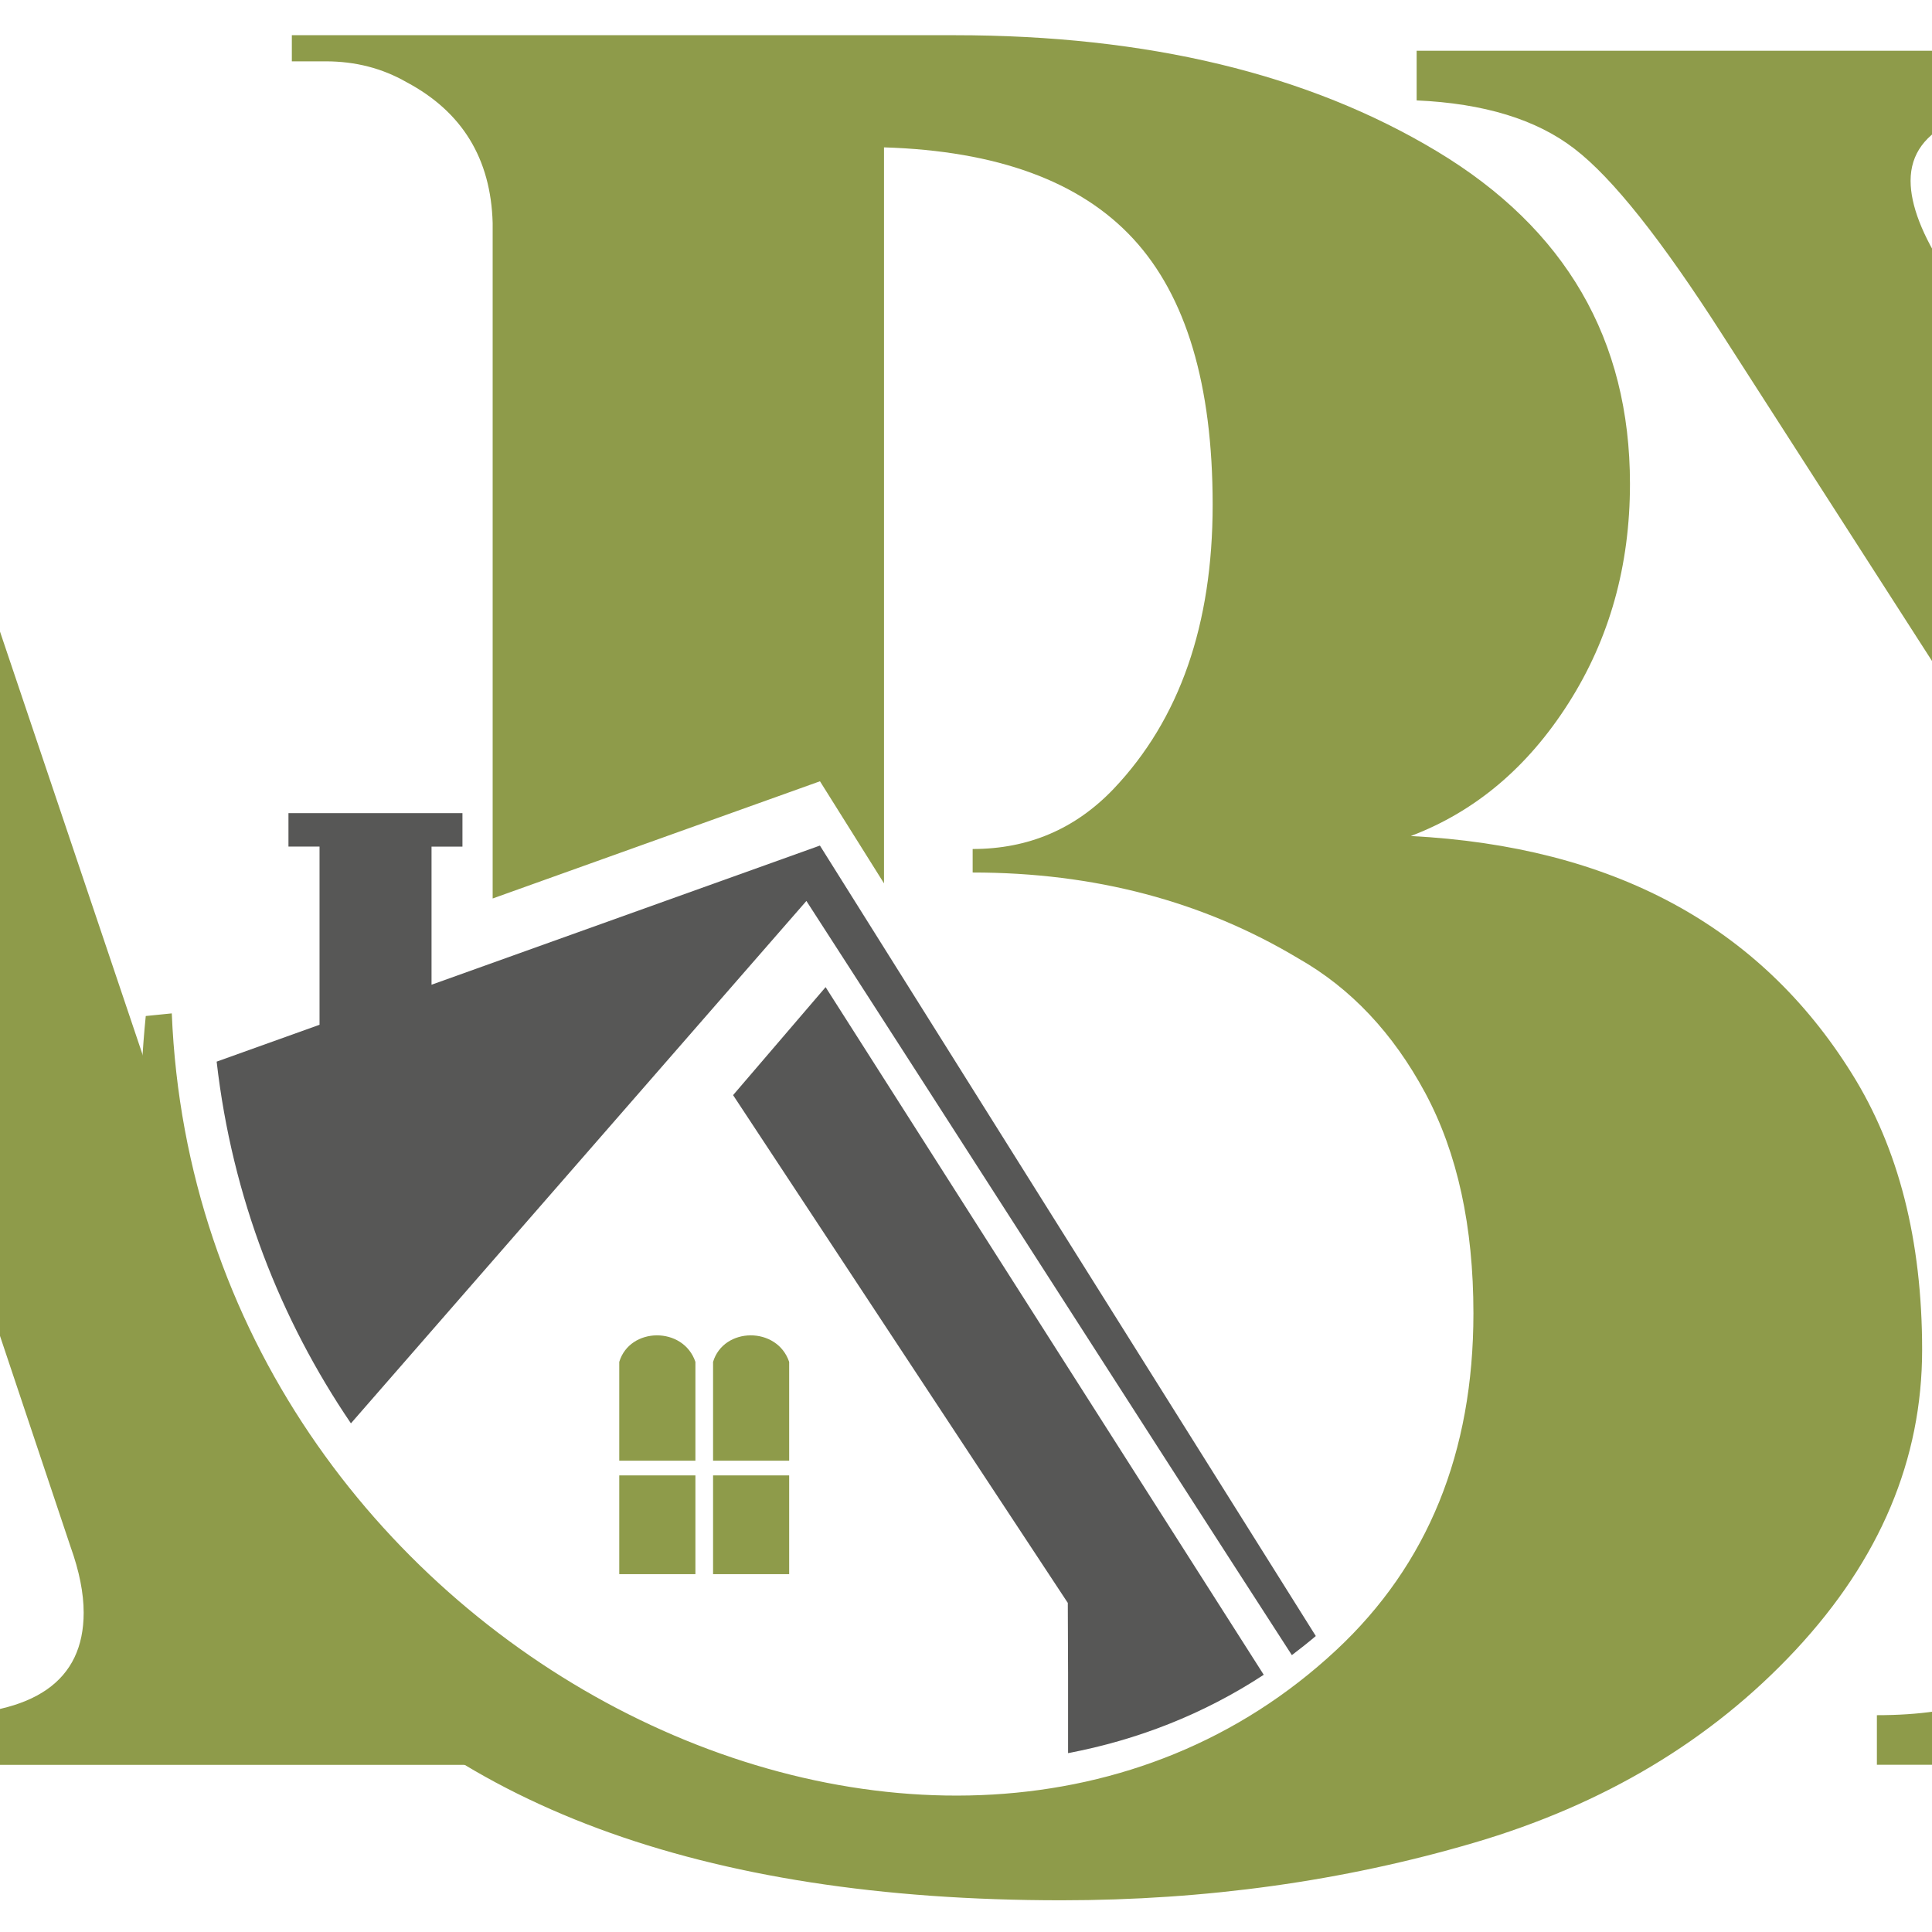
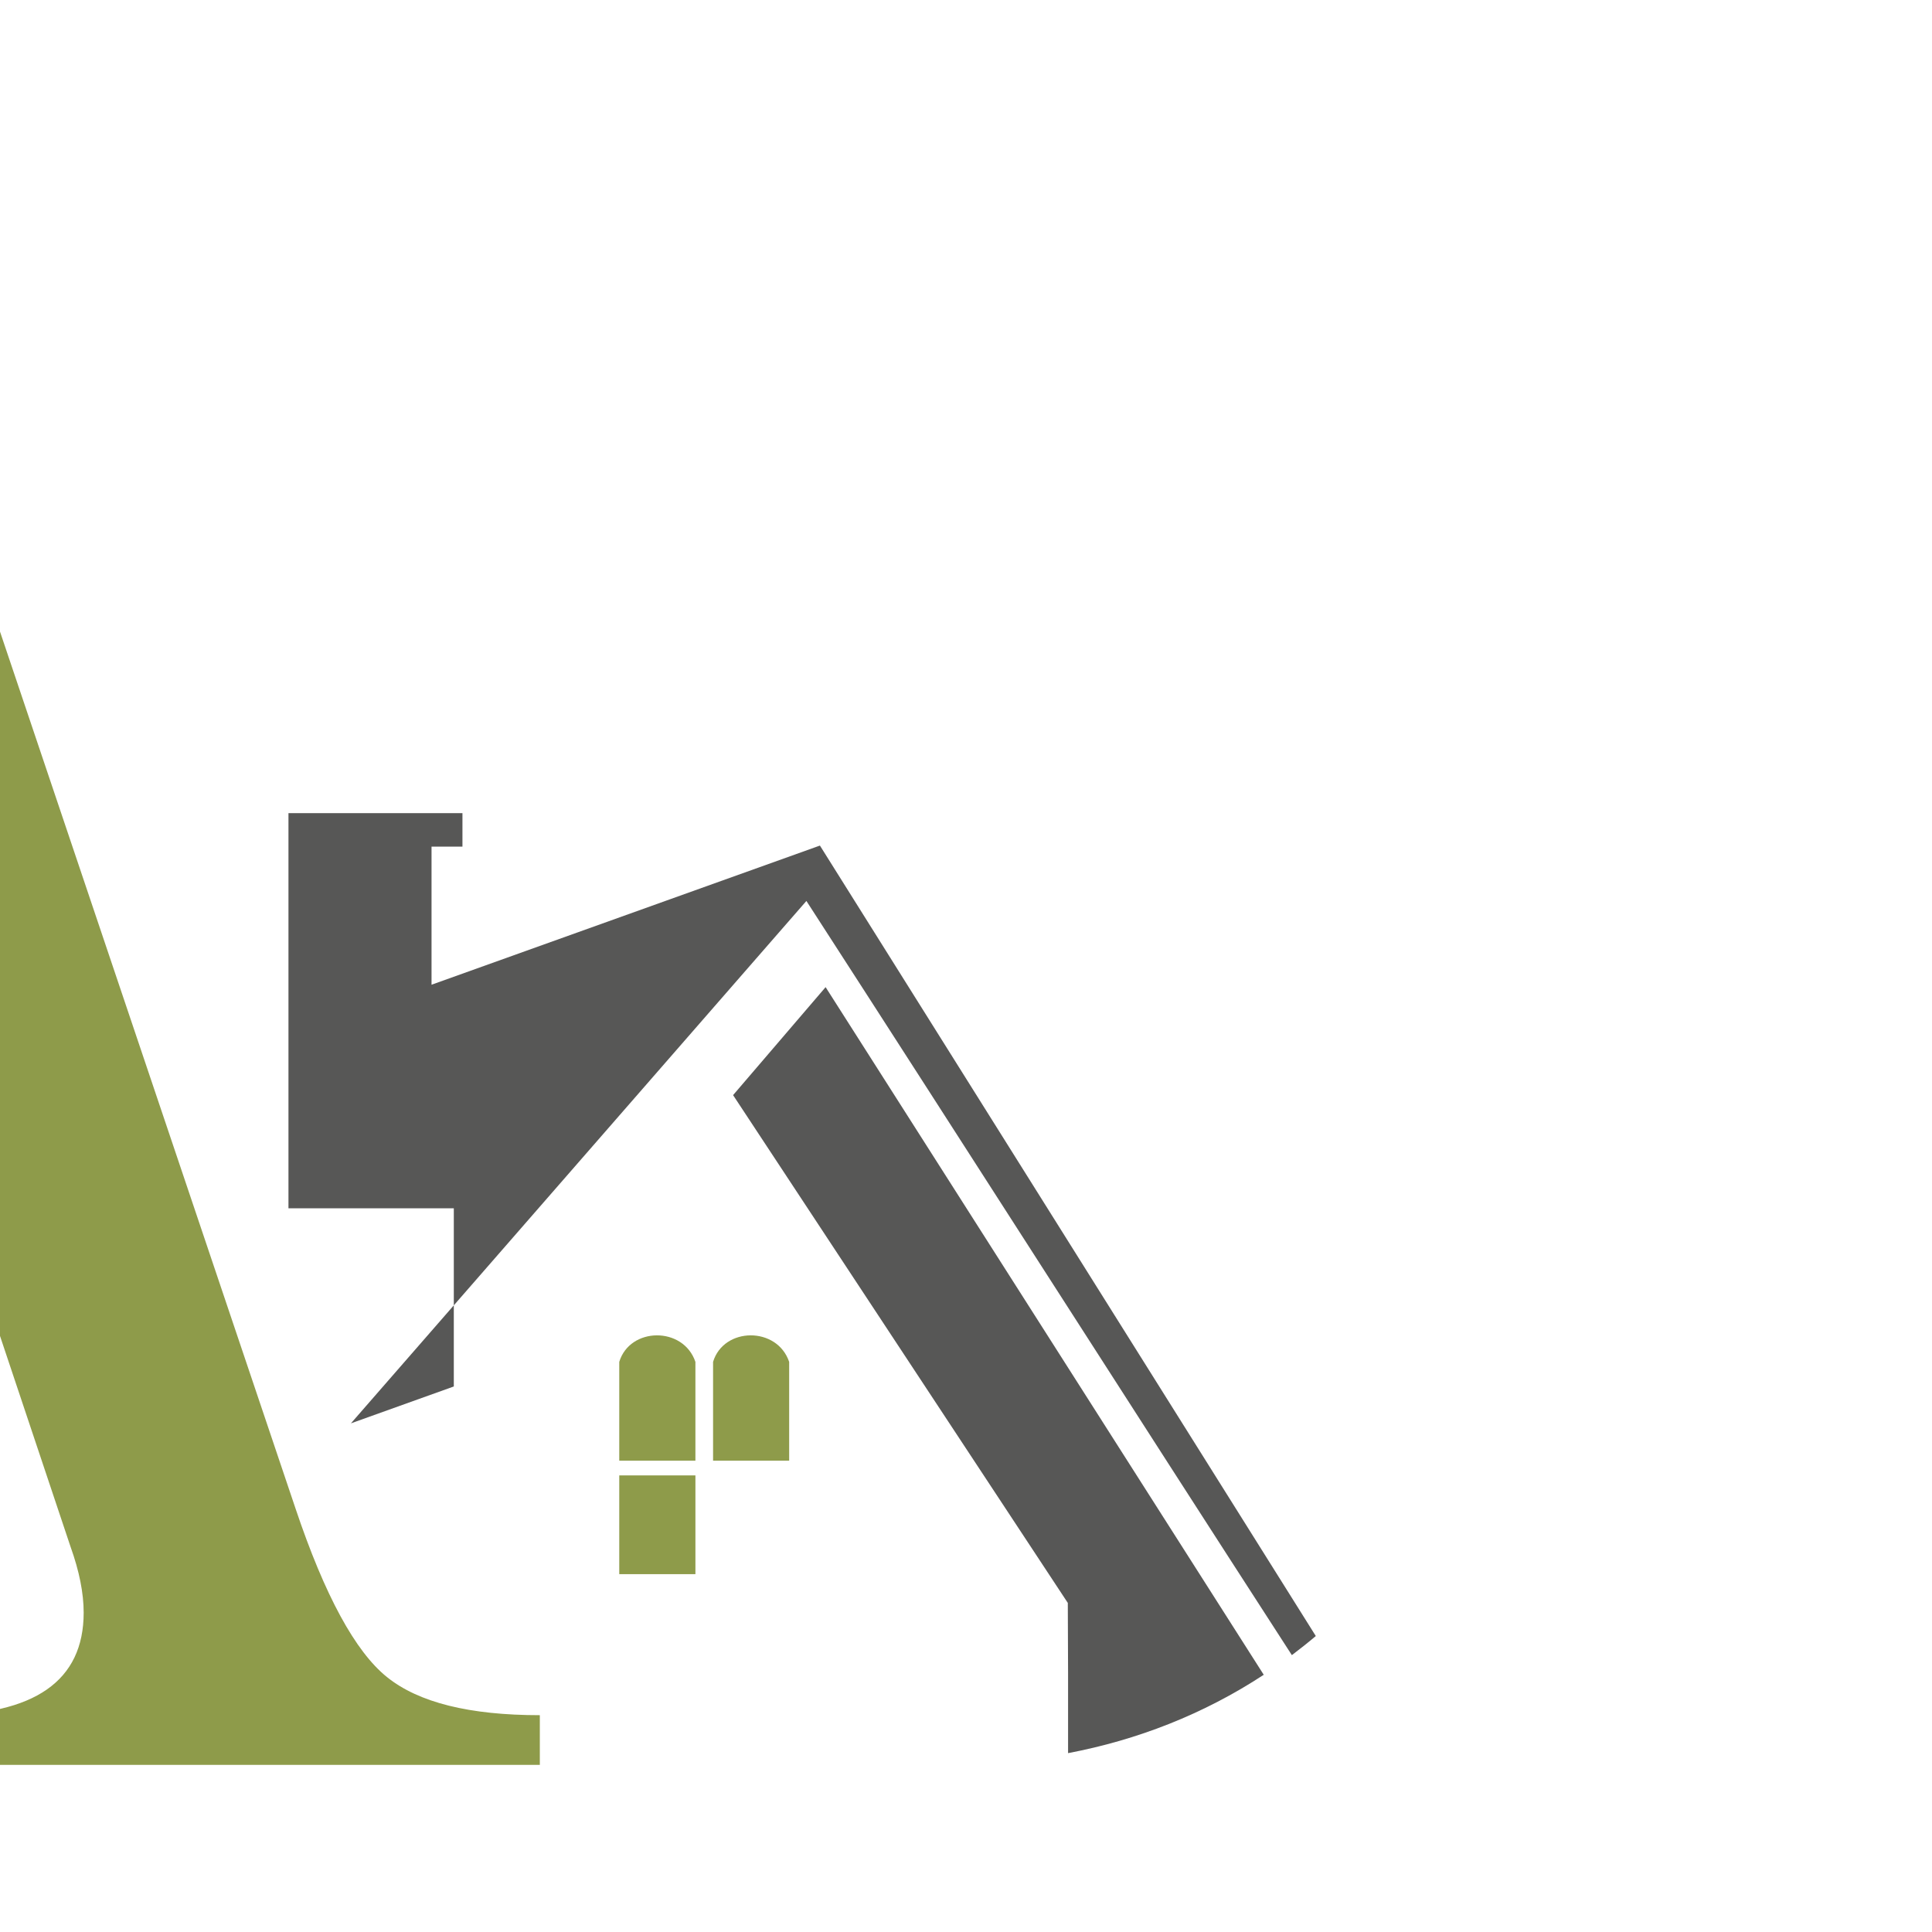
<svg xmlns="http://www.w3.org/2000/svg" version="1.1" id="Calque_1" x="0px" y="0px" width="36px" height="36px" viewBox="0 0 36 36" enable-background="new 0 0 36 36" xml:space="preserve">
  <g>
    <g>
-       <path fill-rule="evenodd" clip-rule="evenodd" fill="#8E9B4A" d="M30.372,9.016c0,1.524-0.381,2.885-1.143,4.083    c-0.762,1.199-1.742,2.025-2.941,2.479c3.759,0.195,6.499,1.669,8.216,4.423c0.873,1.394,1.312,3.11,1.312,5.152    c0,2.041-0.785,3.905-2.357,5.592c-1.571,1.684-3.573,2.882-6.003,3.595c-2.431,0.713-4.989,1.069-7.681,1.069    c-6.706,0-11.502-1.782-14.386-5.346c-1.847-2.27-2.771-5.33-2.771-9.188c0-0.648,0.033-1.297,0.098-1.943l0.485-0.049    c0.484,11.907,14.404,18.672,21.701,11.861c1.704-1.59,2.553-3.68,2.553-6.272c0-1.62-0.298-2.989-0.898-4.107    c-0.601-1.117-1.388-1.951-2.359-2.503c-1.78-1.069-3.805-1.604-6.074-1.604v-0.438c1.038,0,1.912-0.373,2.624-1.118    c1.232-1.296,1.848-3.062,1.848-5.297c0-2.237-0.494-3.889-1.482-4.958s-2.535-1.636-4.642-1.701V16.46l-1.193-1.902L9.18,16.742    V4.156C9.147,2.957,8.613,2.083,7.575,1.531C7.122,1.271,6.62,1.143,6.069,1.143H5.438V0.656h12.348    c3.595,0,6.592,0.721,8.99,2.164C29.173,4.262,30.372,6.328,30.372,9.016z" />
      <path fill-rule="evenodd" clip-rule="evenodd" fill="#8E9B4A" d="M14.705,25.377c-0.225-0.666-1.221-0.653-1.418,0v1.841h1.418    V25.377z" />
      <path fill-rule="evenodd" clip-rule="evenodd" fill="#8E9B4A" d="M12.958,25.377c-0.225-0.666-1.221-0.653-1.419,0v1.841h1.419    V25.377z" />
      <path fill-rule="evenodd" clip-rule="evenodd" fill="#575756" d="M23.548,31.207l-8.164-12.813l-1.724,2.012l6.237,9.462    l0.005,1.305v1.494C21.186,32.424,22.422,31.945,23.548,31.207z" />
      <rect x="11.539" y="27.492" fill-rule="evenodd" clip-rule="evenodd" fill="#8E9B4A" width="1.419" height="1.84" />
-       <path fill-rule="evenodd" clip-rule="evenodd" fill="#575756" d="M5.375,15.152h3.242v0.624H8.041v2.573l7.237-2.593l9.24,14.729    c-0.146,0.124-0.296,0.242-0.446,0.356c-3.03-4.687-6.019-9.369-9.046-14.053l-8.487,9.734c-1.309-1.927-2.212-4.203-2.502-6.74    l1.917-0.687v-3.32H5.375V15.152z" />
-       <rect x="13.287" y="27.492" fill-rule="evenodd" clip-rule="evenodd" fill="#8E9B4A" width="1.418" height="1.84" />
+       <path fill-rule="evenodd" clip-rule="evenodd" fill="#575756" d="M5.375,15.152h3.242v0.624H8.041v2.573l7.237-2.593l9.24,14.729    c-0.146,0.124-0.296,0.242-0.446,0.356c-3.03-4.687-6.019-9.369-9.046-14.053l-8.487,9.734l1.917-0.687v-3.32H5.375V15.152z" />
    </g>
    <g>
      <path fill="#8E9B4A" d="M-1.188,32.886V31.96c1.833,0,2.747-0.639,2.747-1.911c0-0.363-0.081-0.772-0.245-1.229l-2.967-8.867    h-10.253l-2.18,6.413c-0.544,1.62-0.817,2.793-0.817,3.521c0,1.345,0.841,2.037,2.525,2.073v0.926h-8.25V31.96    c1.181-0.165,2.098-0.555,2.751-1.174c0.656-0.618,1.318-1.902,1.99-3.85l8.833-26.345h3.287L5.507,28.11    c0.545,1.622,1.114,2.666,1.704,3.14c0.59,0.475,1.539,0.71,2.848,0.71v0.926H-1.188z M-11.314,17.992h9.006L-6.837,4.458    L-11.314,17.992z" />
    </g>
    <g>
-       <path fill="#8E9B4A" d="M50.304,5.493L43.115,16.82v10.064c0,1.947,0.249,3.278,0.749,3.997c0.498,0.719,1.42,1.078,2.765,1.078    v0.925H34.973V31.96c1.579,0,2.627-0.383,3.146-1.147c0.518-0.762,0.775-2.07,0.775-3.928V16.82L32.088,6.228    c-1.128-1.76-2.042-2.914-2.752-3.457c-0.707-0.546-1.688-0.845-2.939-0.9V0.946h12.498v0.925c-2.195,0-3.294,0.499-3.294,1.497    c0,0.455,0.217,1.017,0.654,1.688l6.315,9.677l5.057-8.019c0.744-1.197,1.116-2.222,1.116-3.075c0-1.177-0.706-1.768-2.114-1.768    V0.946h8.767v0.925c-1.179,0.072-2.092,0.332-2.735,0.775C52.016,3.093,51.229,4.041,50.304,5.493z" />
-     </g>
+       </g>
  </g>
</svg>